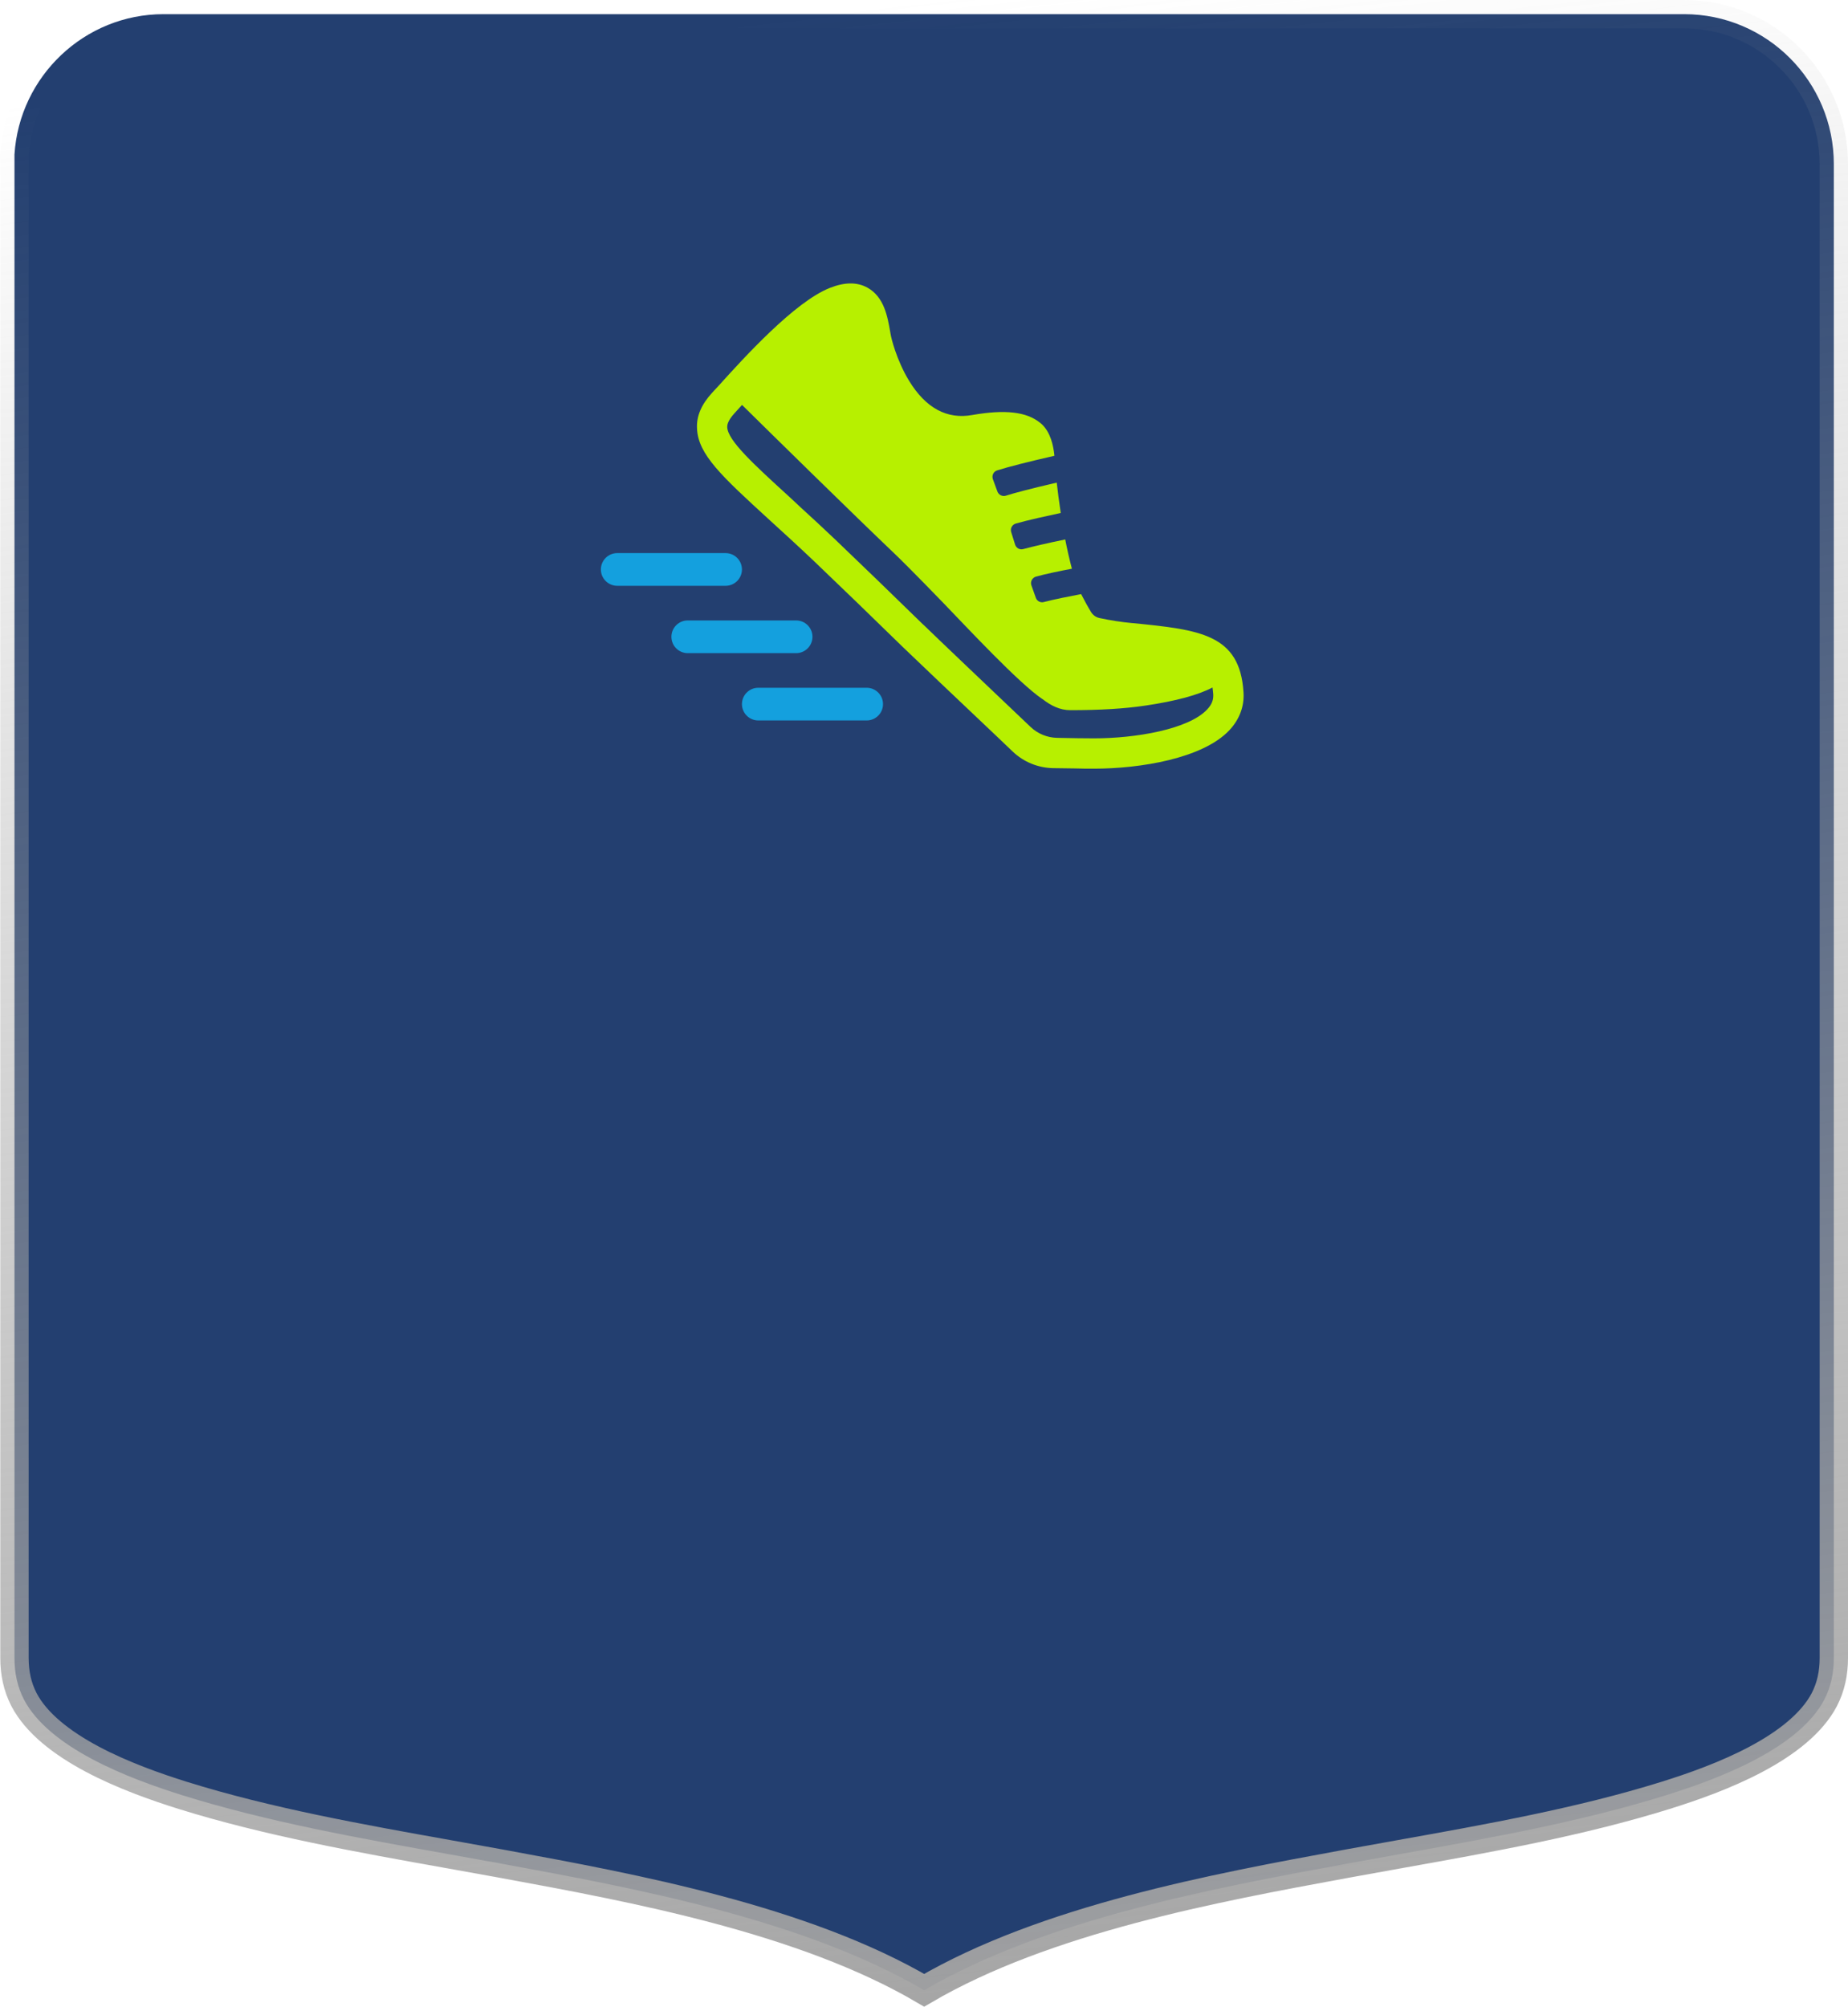
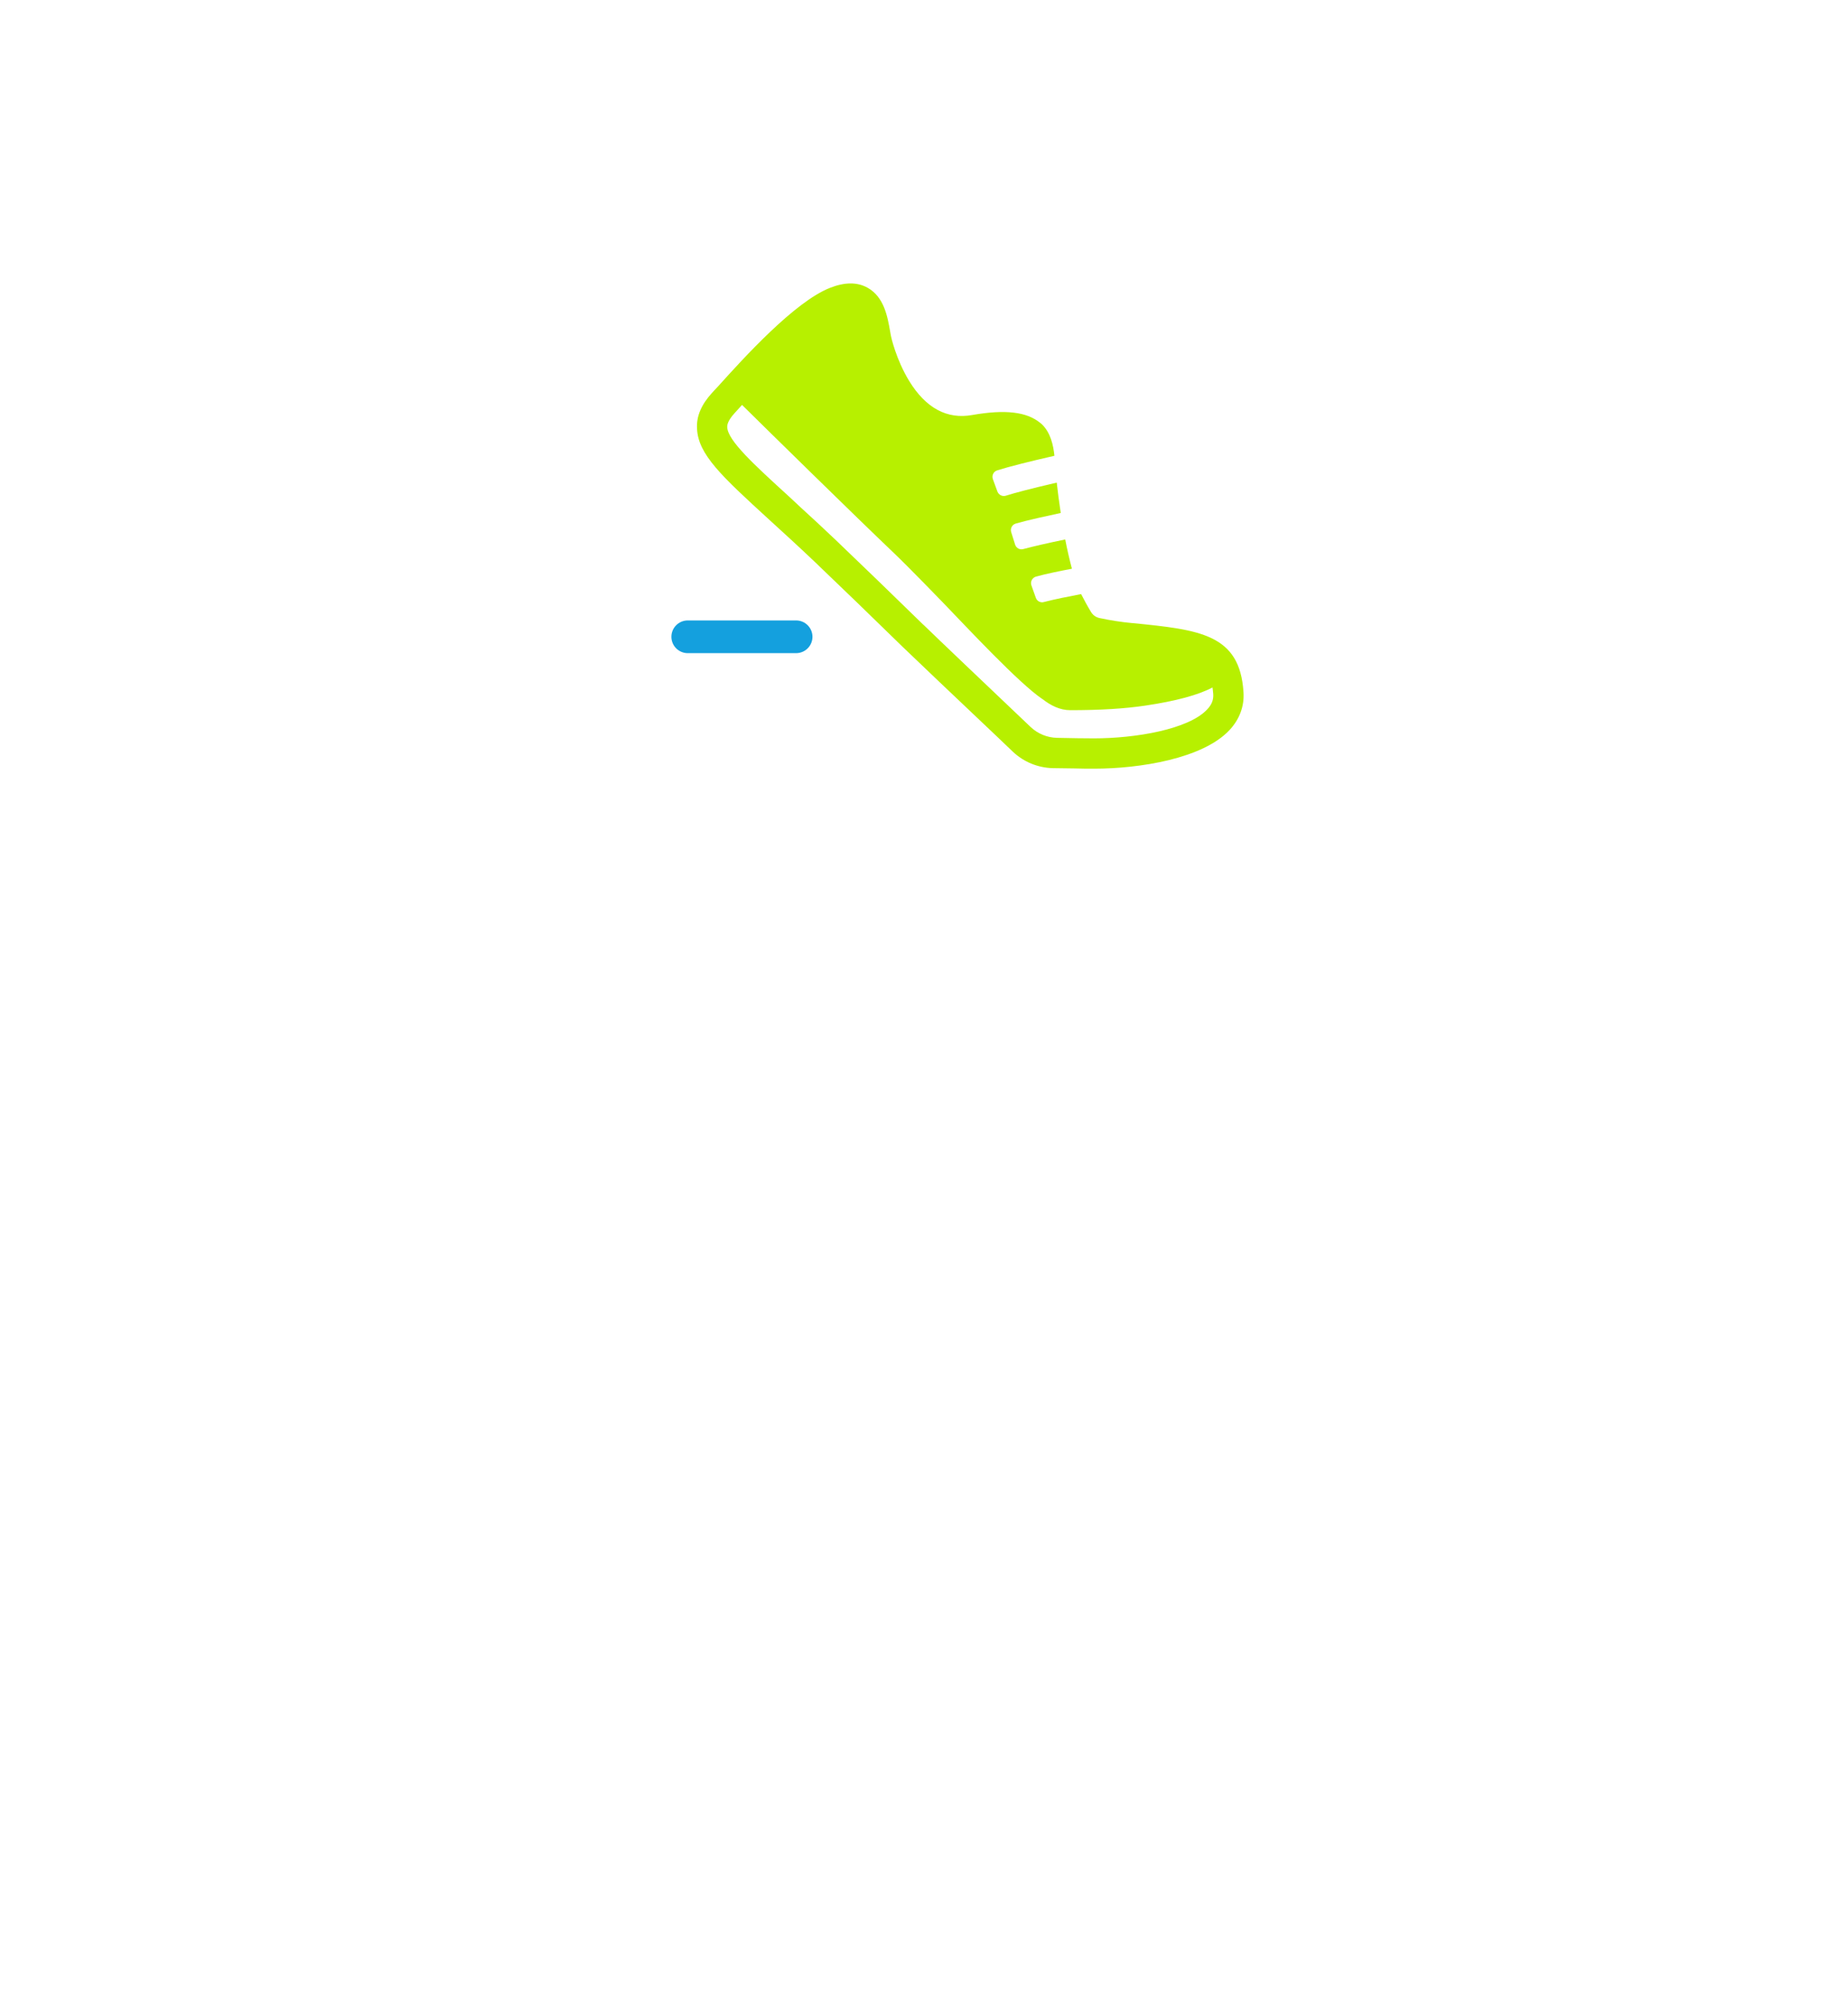
<svg xmlns="http://www.w3.org/2000/svg" width="326" height="354" viewBox="0 0 326 354" fill="none">
-   <path d="M2.553 28.941V27.248C3.427 13.459 14.903 2.5 28.839 2.5H297.108C311.666 2.5 323.5 14.369 323.5 28.941V292.467C323.5 295.132 322.983 297.57 321.805 299.847C319.639 303.956 315.215 307.43 309.829 310.303C304.499 313.145 298.563 315.224 293.796 316.712C278.875 321.361 262.759 324.242 246.968 327.064C243.987 327.597 241.018 328.127 238.07 328.668L238.068 328.668L237.082 328.849C214.461 333.013 184.422 338.542 163.028 351.086C141.703 338.554 111.654 333.024 89.043 328.863L87.985 328.668L87.982 328.667C85.11 328.143 82.22 327.627 79.32 327.109C63.431 324.273 47.262 321.387 32.263 316.714C27.52 315.225 21.582 313.145 16.243 310.302C10.849 307.429 6.414 303.955 4.249 299.847C3.071 297.57 2.553 295.132 2.553 292.467V28.941Z" fill="#233F70" stroke="url(#paint0_linear_39_30)" stroke-width="5" />
  <path d="M199.8 109.921C197.804 109.738 195.838 109.428 193.947 109.021C193.331 108.888 192.794 108.506 192.47 107.965C191.84 106.925 191.26 105.862 190.72 104.8C188.685 105.185 185.966 105.722 184.186 106.19C183.588 106.384 182.944 106.06 182.731 105.462L181.96 103.298C181.705 102.635 182.068 101.925 182.753 101.713C184.55 101.219 187.057 100.708 189.092 100.323C188.663 98.695 188.256 96.937 187.914 95.161C184.665 95.828 182.169 96.411 180.498 96.861C179.879 97.027 179.259 96.674 179.068 96.062L178.384 93.876C178.179 93.224 178.546 92.539 179.201 92.352C181.474 91.711 184.618 91.027 187.122 90.49C186.823 88.455 186.567 86.571 186.416 85.134C181.636 86.243 178.917 86.971 177.437 87.443C176.828 87.637 176.165 87.299 175.946 86.697L175.153 84.533C174.919 83.888 175.25 83.182 175.902 82.977C178.085 82.289 181.499 81.432 186.009 80.401C185.818 78.539 185.324 76.267 183.74 74.79C183.653 74.725 183.588 74.66 183.527 74.621C181.128 72.629 177.314 72.2 171.533 73.205C167.056 74.019 163.307 71.984 160.375 67.187C158.063 63.394 157.184 59.371 157.184 59.328C157.119 59.05 157.076 58.726 157.011 58.384C156.561 55.856 155.963 52.387 153.049 50.759C151.23 49.733 149.001 49.754 146.411 50.781C140.177 53.223 131.14 63.203 126.814 68.001L125.658 69.243C123.731 71.343 122.831 73.421 122.961 75.604C123.151 80.167 127.308 84 135.639 91.624C138.037 93.811 140.695 96.228 143.67 99.055C148.338 103.51 153.91 108.906 159.284 114.153C160.912 115.738 169.009 123.428 175.863 129.918C176.824 130.84 177.764 131.737 178.658 132.587C180.577 134.409 183.109 135.45 185.757 135.501C187.089 135.526 188.346 135.54 189.506 135.551C190.813 135.594 191.97 135.594 192.996 135.594C201.071 135.594 212.165 133.819 216.876 128.805C218.655 126.9 219.53 124.587 219.361 122.102C218.72 111.823 211.585 111.092 199.807 109.914L199.8 109.921ZM212.95 125.149C209.672 128.661 200.315 130.246 192.989 130.246C191.217 130.246 189.009 130.21 186.473 130.156C184.737 130.12 183.066 129.435 181.806 128.24C174.292 121.094 165.465 112.705 163.005 110.307L162.832 110.155C157.497 104.951 151.972 99.595 147.348 95.183C145.14 93.083 143.109 91.2 141.243 89.507L139.251 87.645C132.955 81.903 128.392 77.729 128.287 75.352C128.287 75.136 128.223 74.365 129.595 72.867L130.902 71.43C135.851 76.314 150.499 90.706 157.717 97.582C160.31 100.045 166.412 106.363 166.412 106.363C170.694 110.796 179.691 120.478 183.866 123.305H183.887C185.364 124.461 186.97 125.275 188.814 125.275C194.019 125.275 198.366 125.02 202.094 124.461C207.428 123.669 211.39 122.599 213.893 121.27C213.958 121.634 213.98 122.019 214.023 122.448C214.088 123.453 213.767 124.289 212.953 125.146L212.95 125.149Z" fill="#B7F000" />
-   <path d="M152.884 121.321H133.769C132.177 121.321 130.884 122.614 130.884 124.206C130.884 125.798 132.177 127.091 133.769 127.091H152.884C154.476 127.091 155.769 125.798 155.769 124.206C155.769 122.614 154.476 121.321 152.884 121.321Z" fill="#14A0DE" />
  <path d="M143.325 112.331C143.325 110.739 142.032 109.446 140.44 109.446H121.325C119.733 109.446 118.44 110.739 118.44 112.331C118.44 113.923 119.733 115.216 121.325 115.216H140.44C142.032 115.216 143.325 113.923 143.325 112.331Z" fill="#14A0DE" />
-   <path d="M130.884 100.452C130.884 98.86 129.591 97.567 127.999 97.567H108.885C107.293 97.567 106 98.86 106 100.452C106 102.044 107.293 103.337 108.885 103.337H127.999C129.591 103.337 130.884 102.044 130.884 100.452Z" fill="#14A0DE" />
  <defs>
    <linearGradient id="paint0_linear_39_30" x1="163" y1="0" x2="204.427" y2="358.906" gradientUnits="userSpaceOnUse">
      <stop stop-color="#A5A5A5" stop-opacity="0" />
      <stop offset="1" stop-color="#A3A3A3" />
    </linearGradient>
  </defs>
</svg>